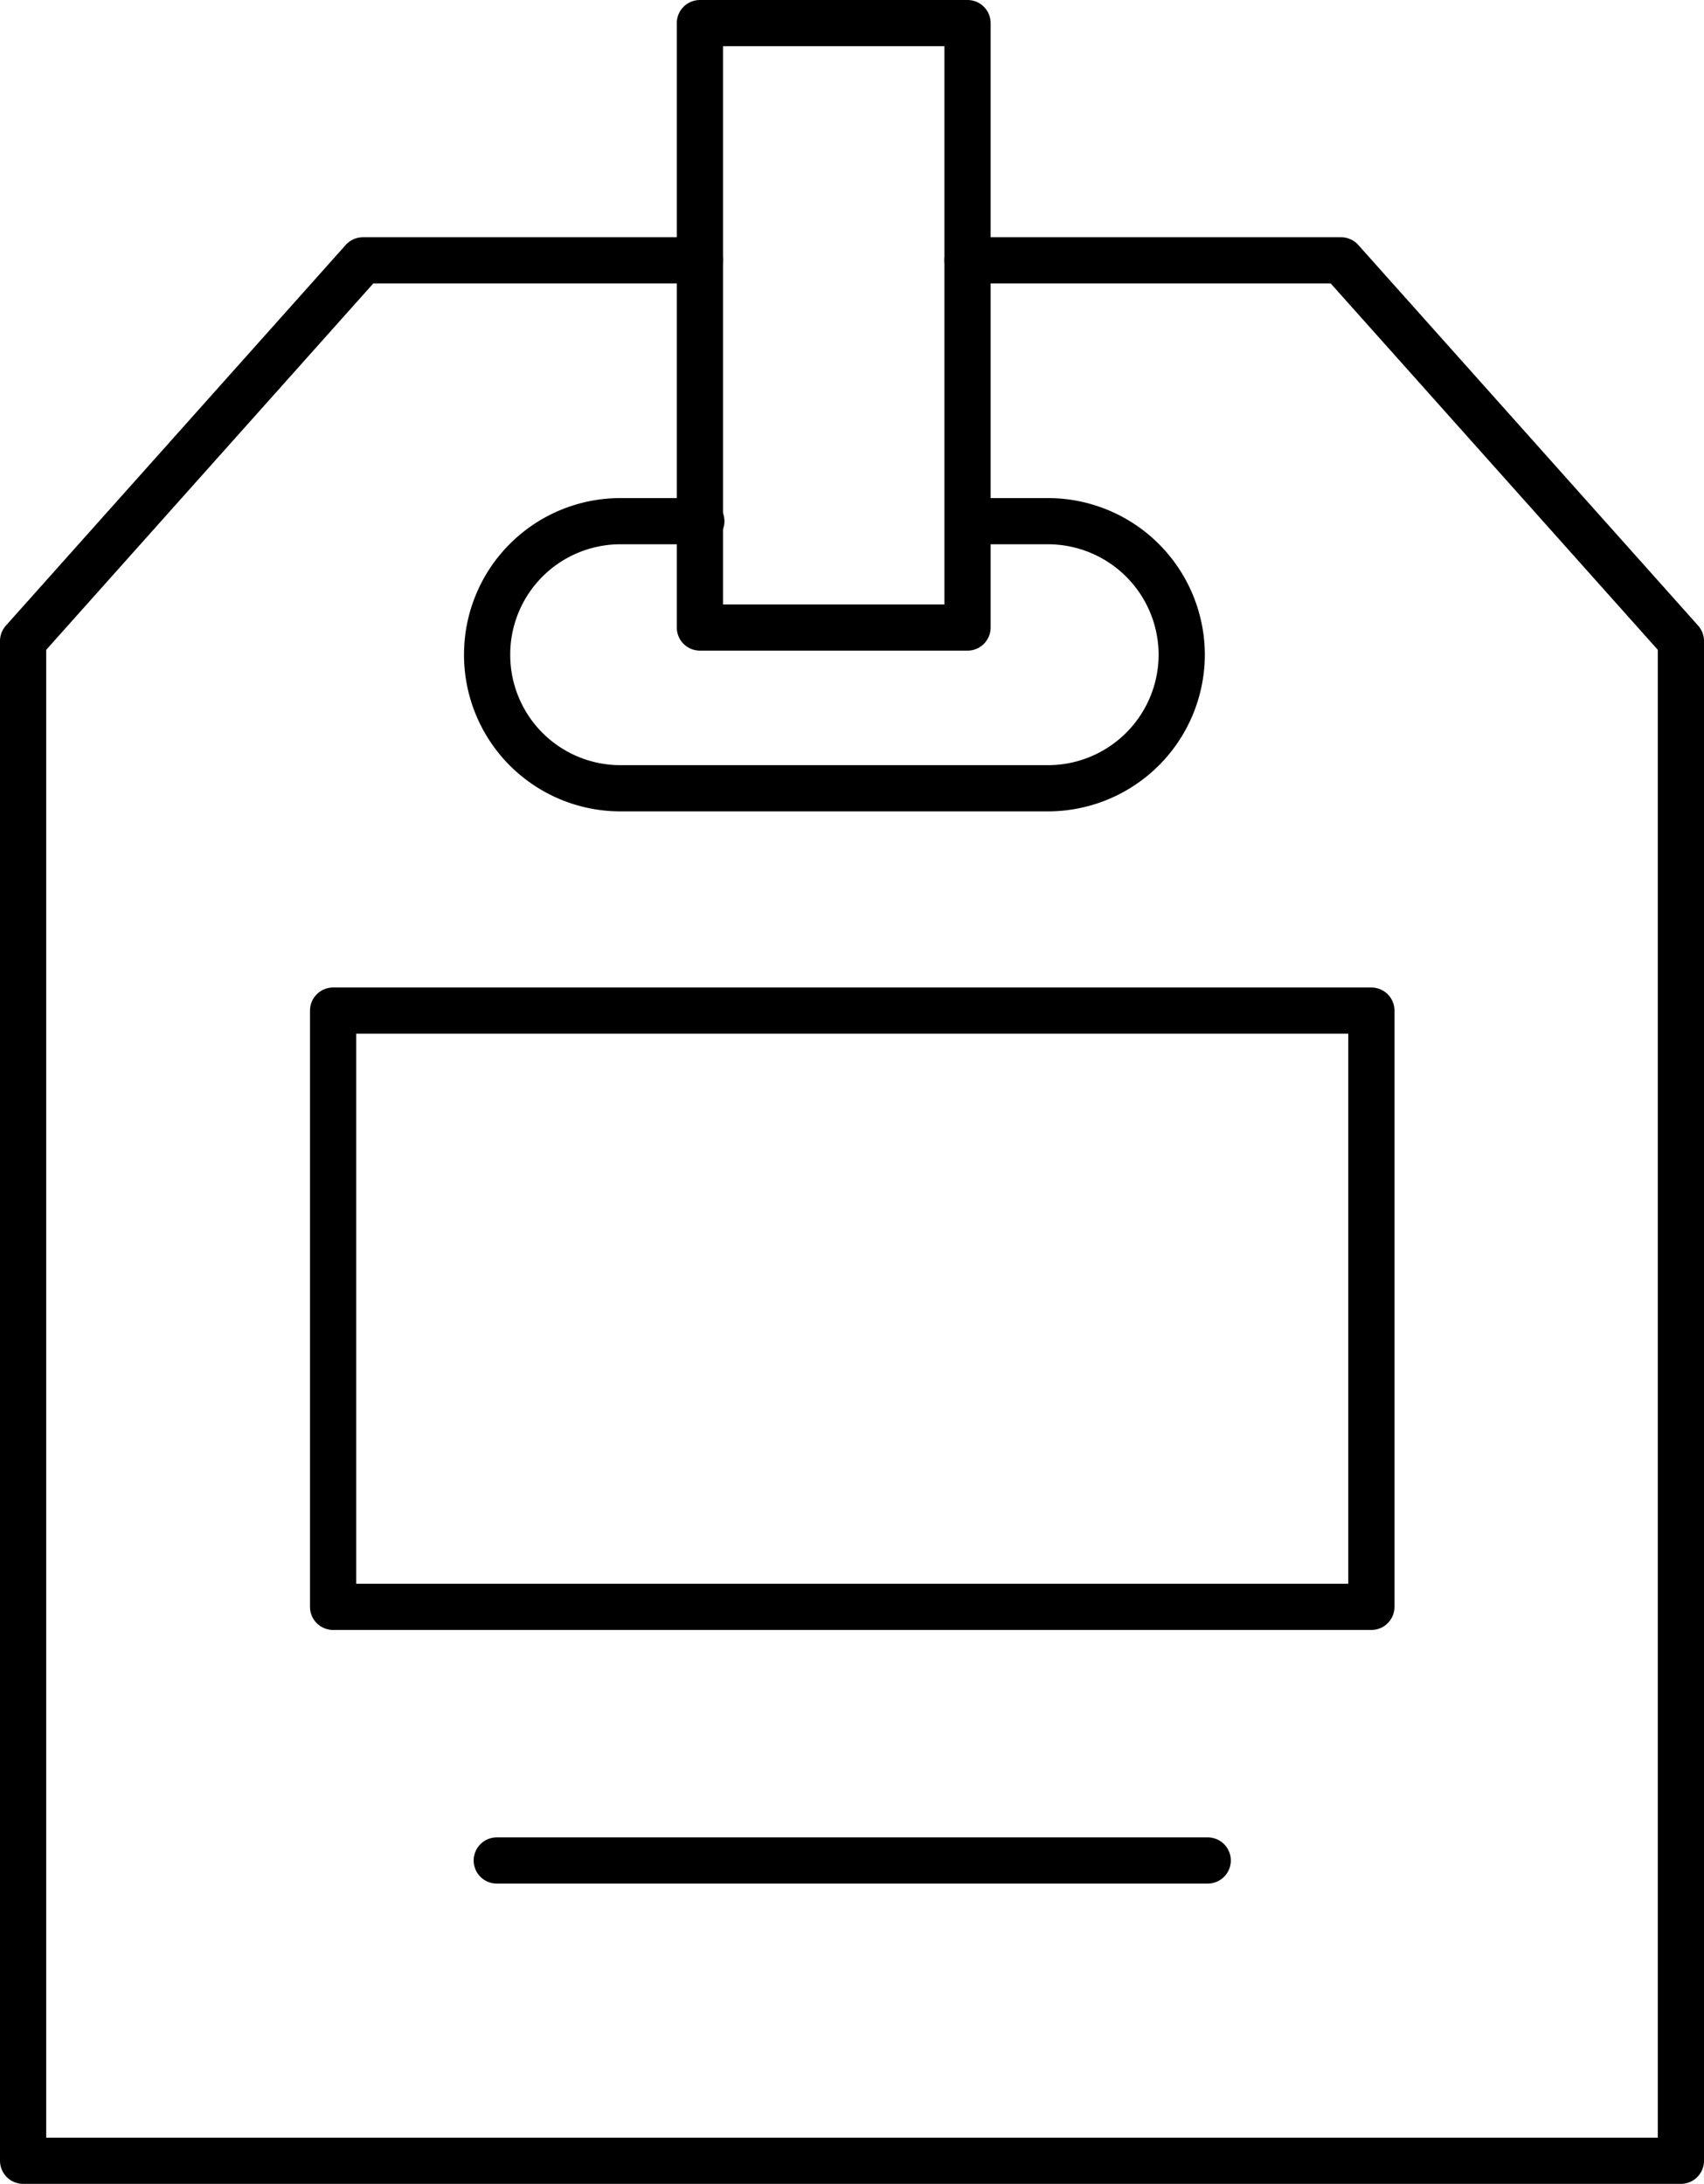
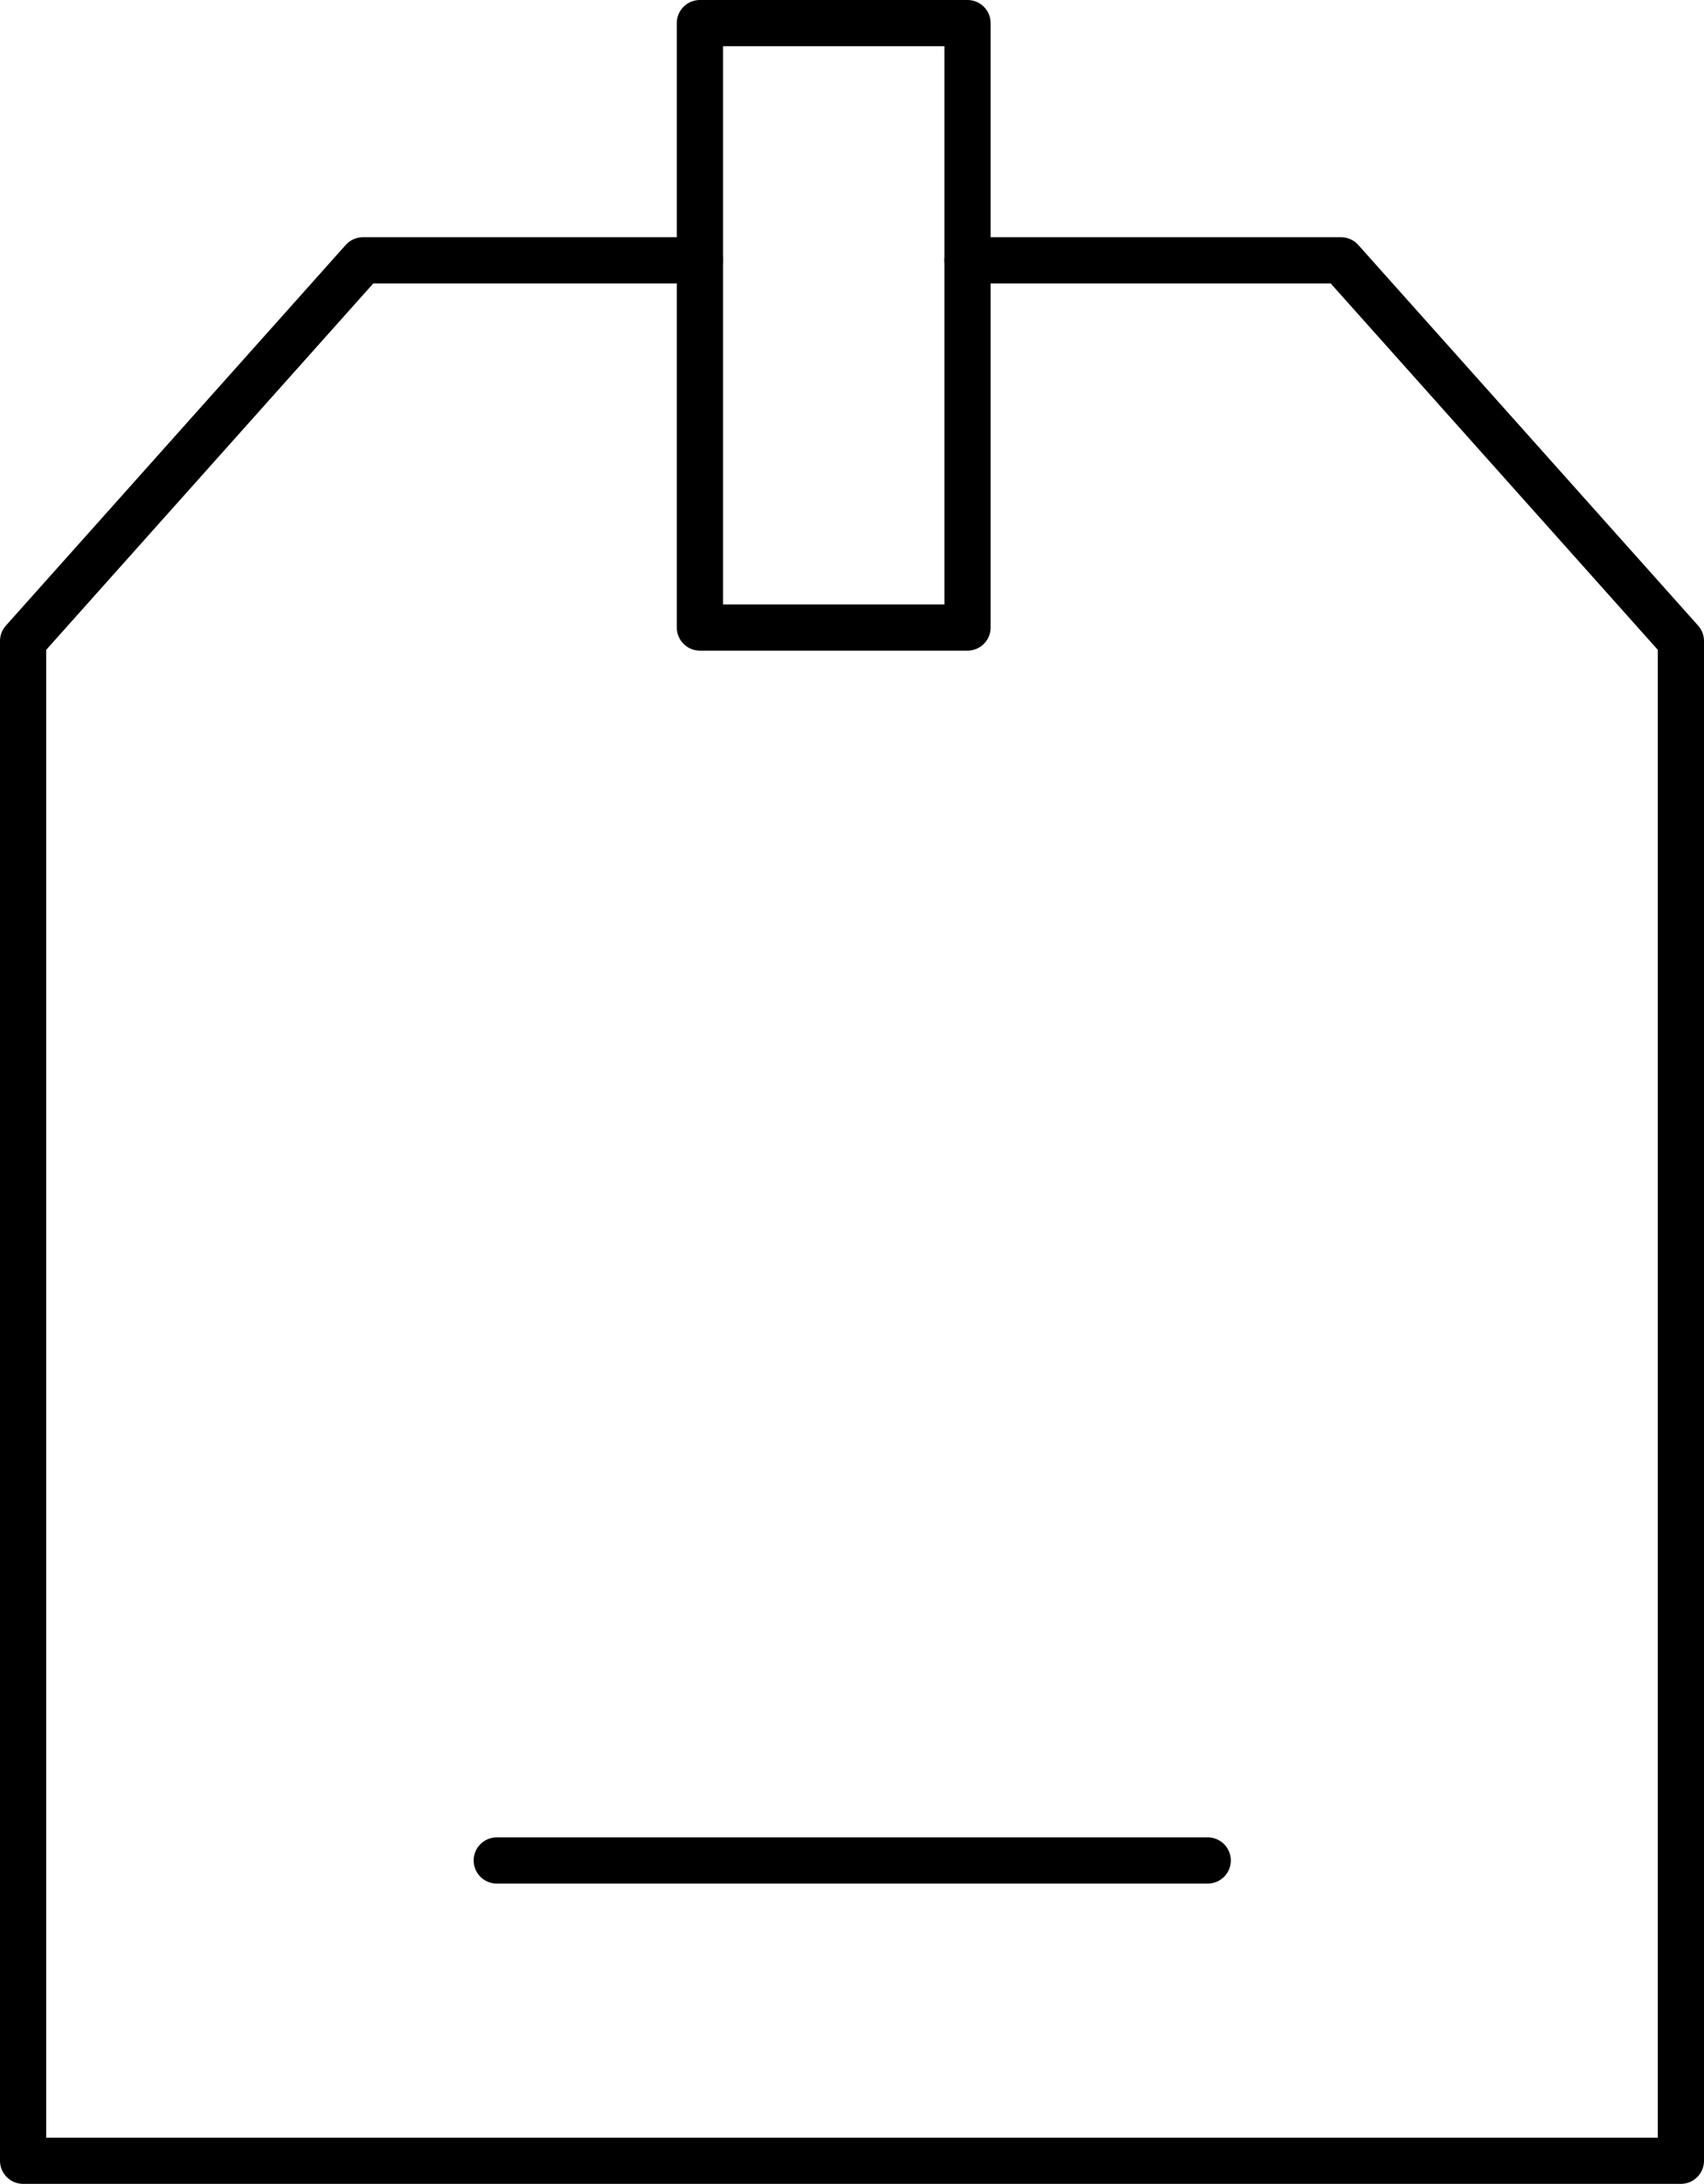
<svg xmlns="http://www.w3.org/2000/svg" id="Layer_1" data-name="Layer 1" viewBox="0 0 35.4 45.38">
  <defs>
    <style>.cls-1{fill:none;stroke:#000;stroke-linecap:round;stroke-linejoin:round;stroke-width:0.96px;}</style>
  </defs>
  <rect class="cls-1" x="14.54" y="0.48" width="5.56" height="12.56" />
  <polyline class="cls-1" points="14.54 5.41 7.54 5.41 0.48 13.32 0.48 44.9 34.92 44.9 34.92 13.32 27.86 5.41 20.1 5.41" />
-   <path class="cls-1" d="M121.25,107.62h1.65a2.78,2.78,0,0,1,2.78,2.78h0a2.78,2.78,0,0,1-2.78,2.77H114a2.77,2.77,0,0,1-2.75-2.77h0a2.77,2.77,0,0,1,2.75-2.78h1.7" transform="translate(-101.13 -96.79)" />
-   <rect class="cls-1" x="6.92" y="21" width="21.57" height="12.39" />
  <line class="cls-1" x1="10.32" y1="38.66" x2="25.09" y2="38.66" />
</svg>